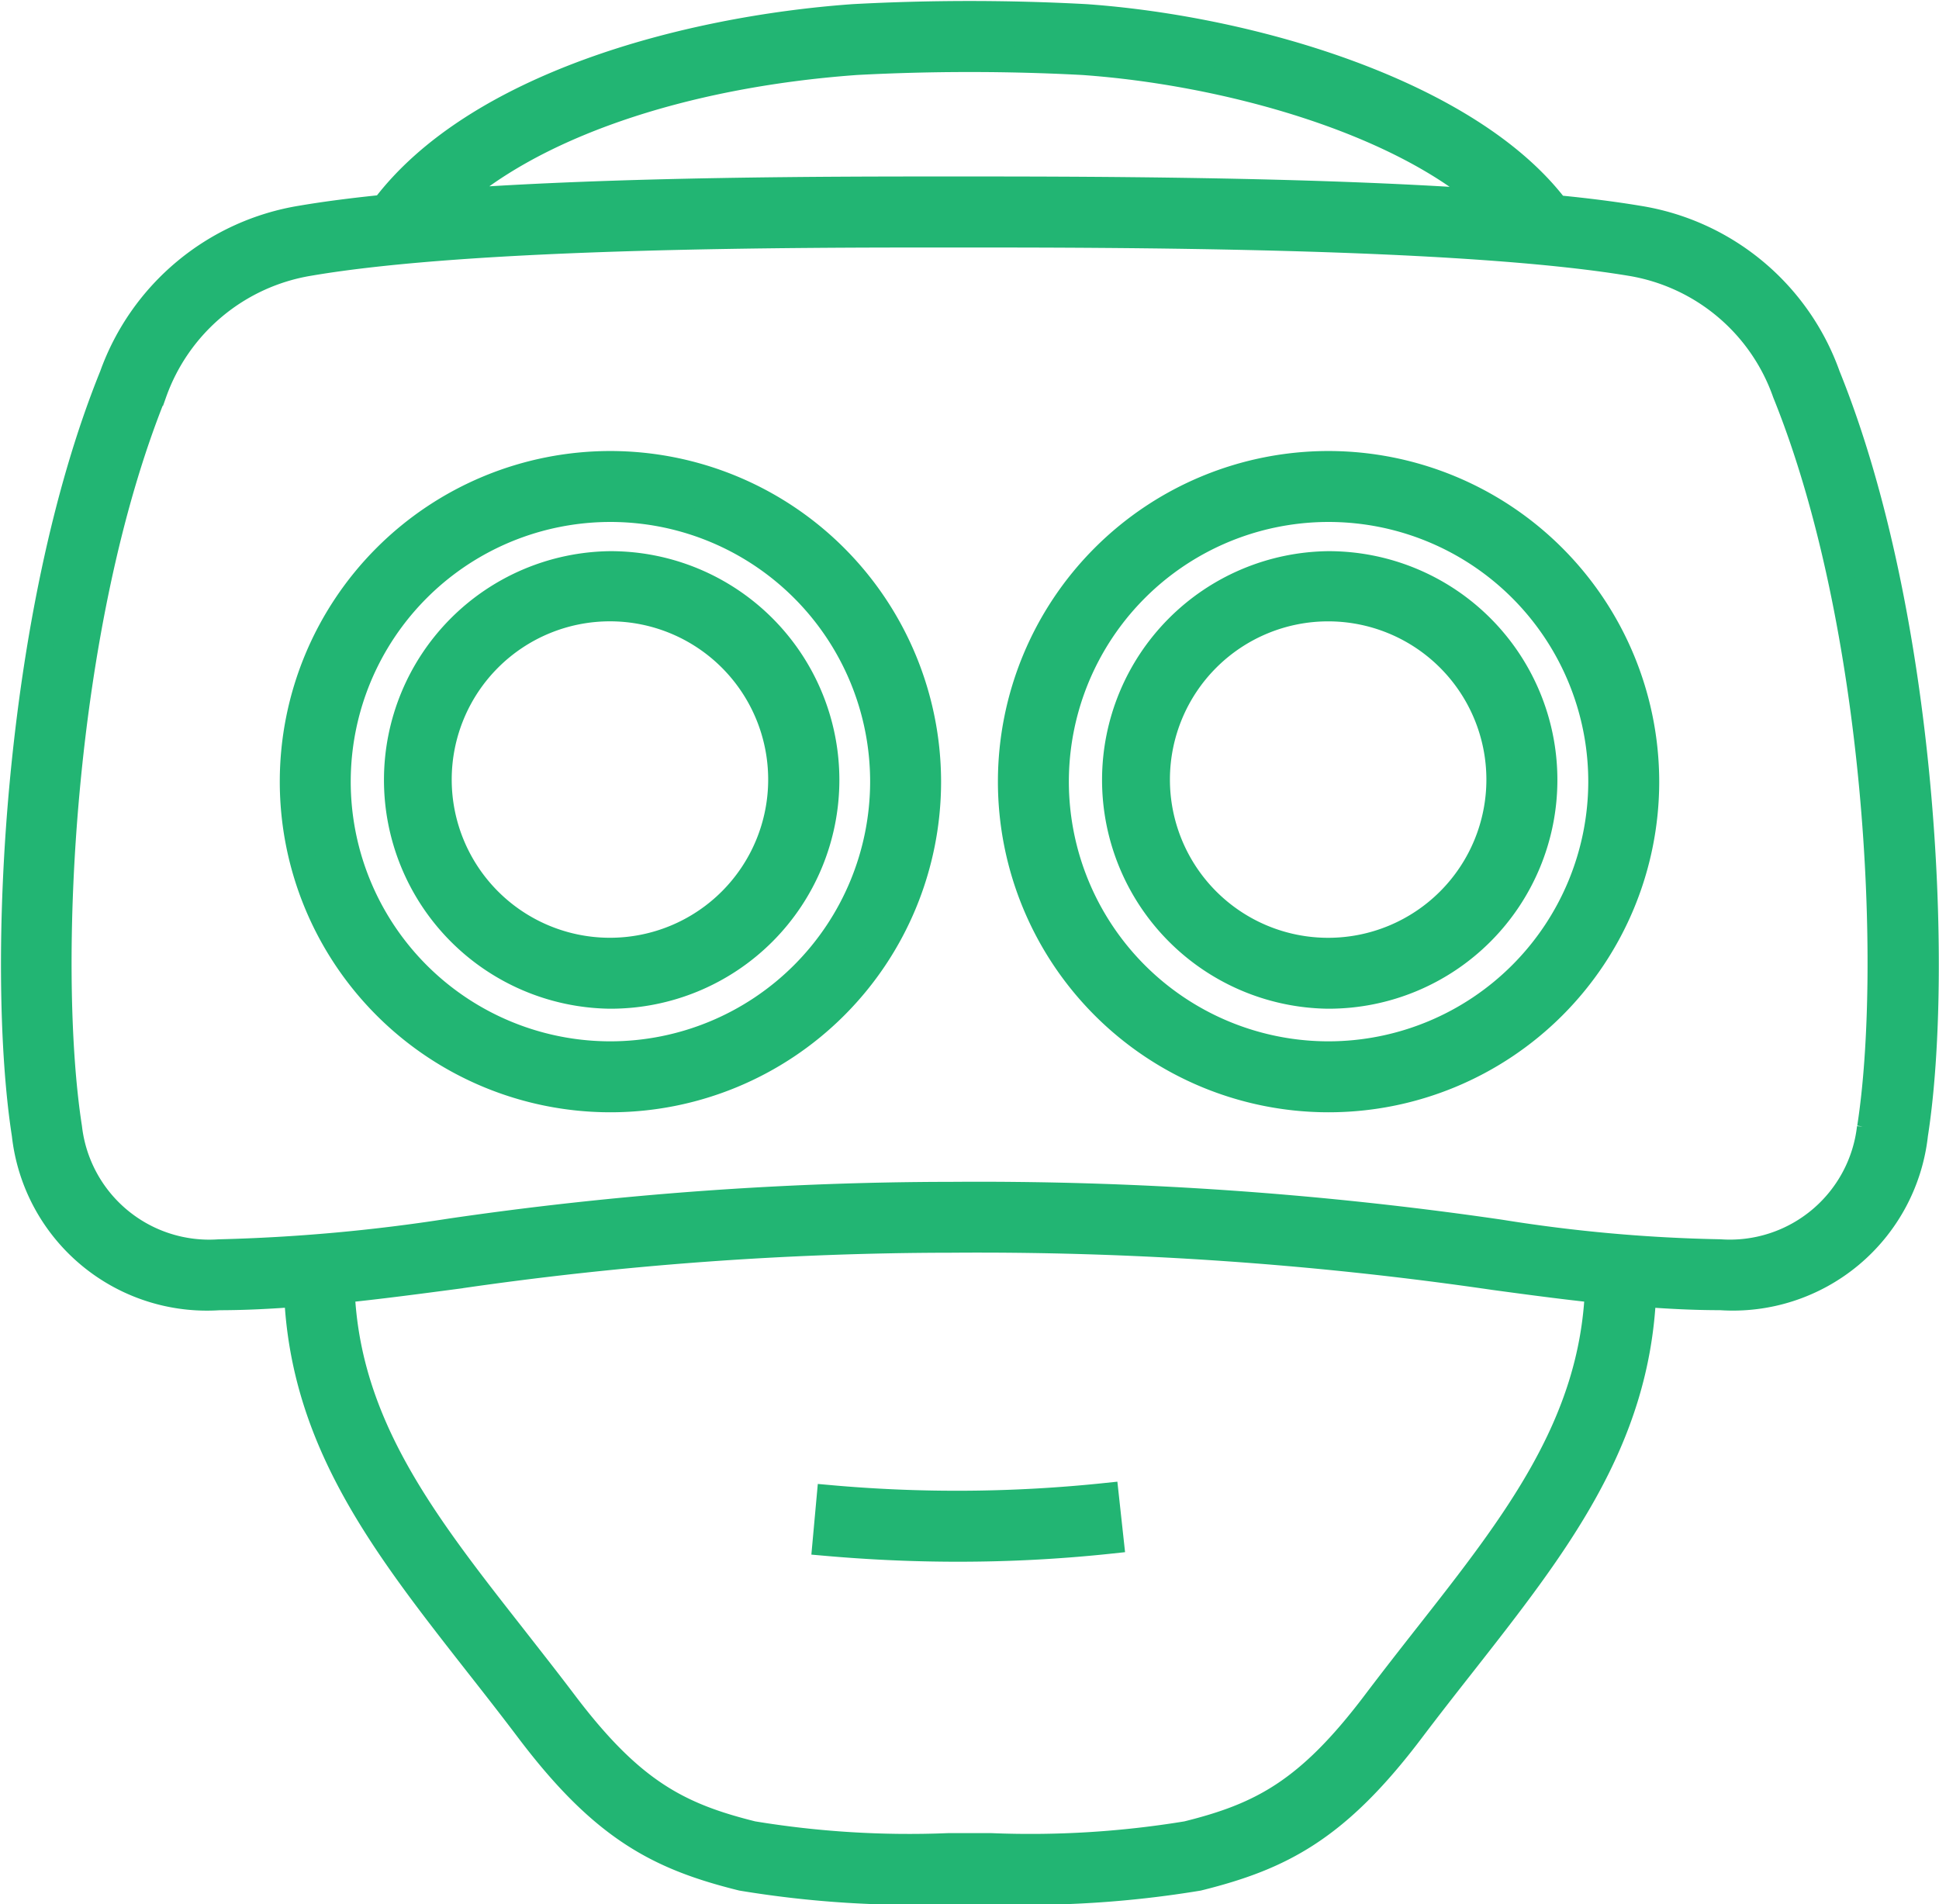
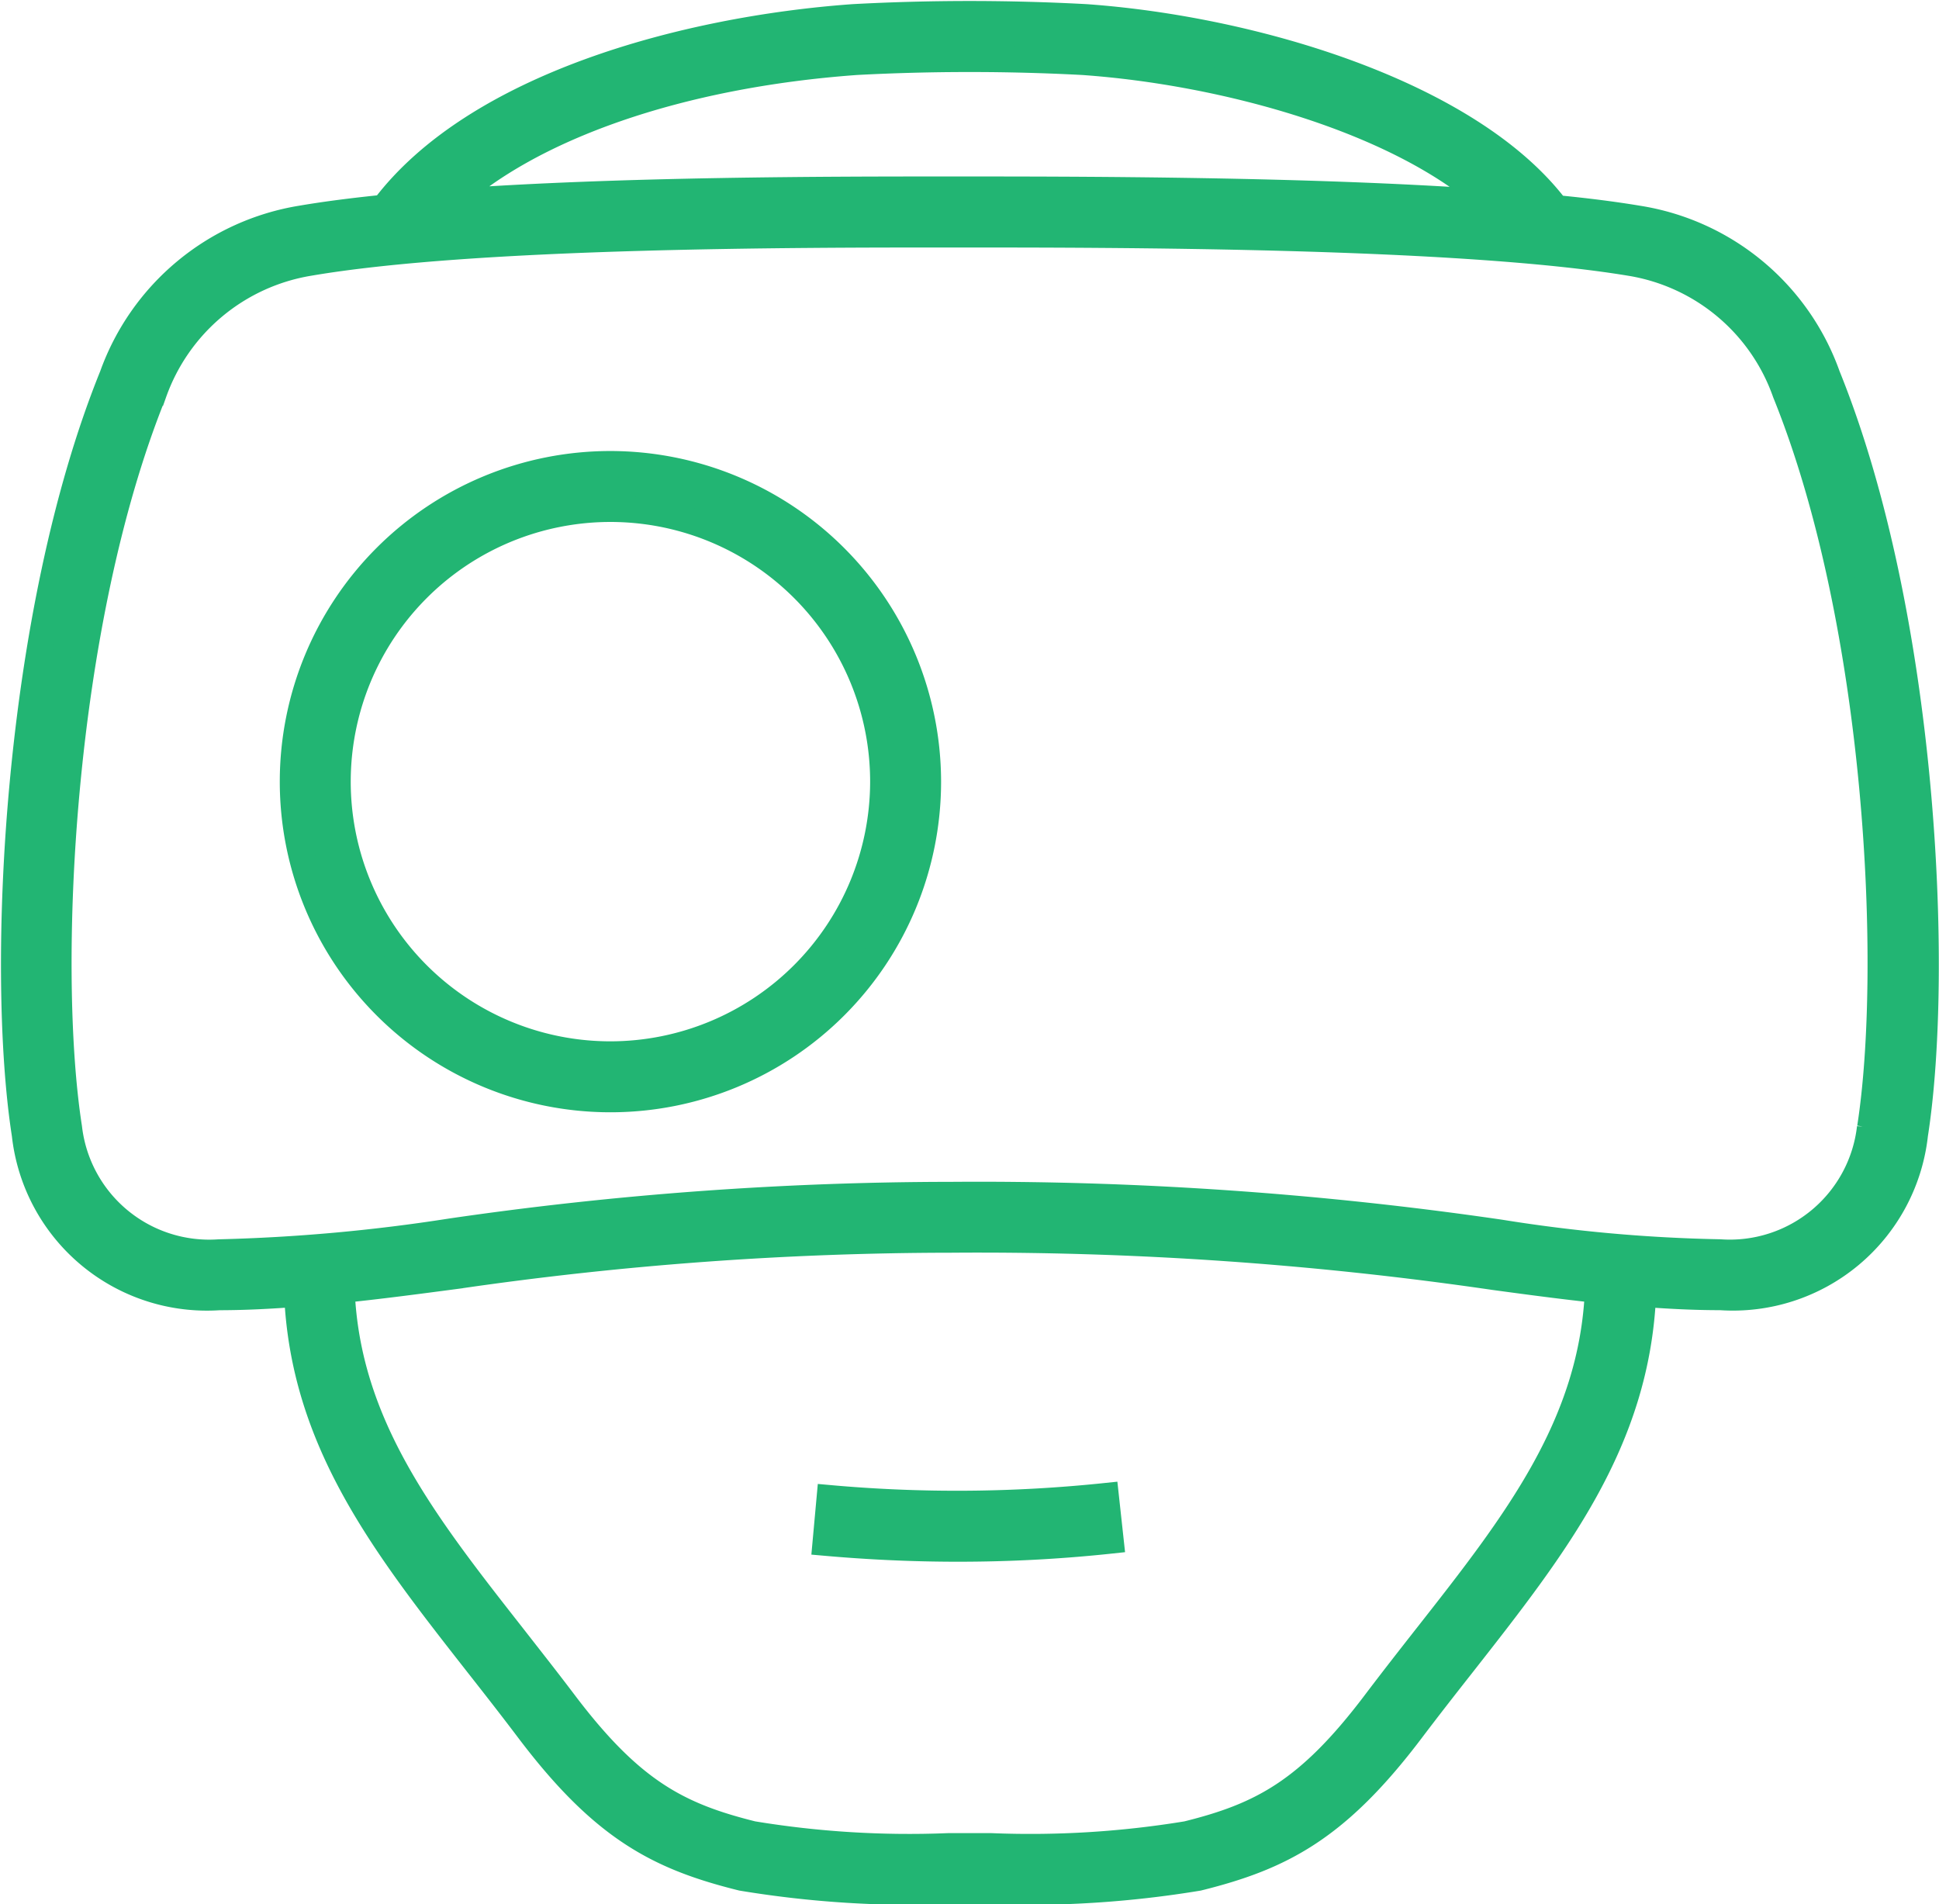
<svg xmlns="http://www.w3.org/2000/svg" width="51.652" height="50.727" viewBox="0 0 51.652 50.727">
  <g id="Make_Virtuality_Real" data-name="Make 'Virtuality' Real" transform="translate(-92.632 -163.623)">
-     <rect id="Rectangle_26" data-name="Rectangle 26" width="50" height="50" transform="translate(93 164)" fill="#c8c8c8" opacity="0" />
    <g id="noun_Virtual_Reality_Goggles_339785" data-name="noun_Virtual Reality Goggles_339785" transform="translate(85.771 156.002)">
      <path id="Path_6340" data-name="Path 6340" d="M50.48,13.445c-.643-.107-1.377-.2-2.167-.276C46.008,10.12,40.262,8.4,35.789,8.081a57.684,57.684,0,0,0-6.2,0c-4.485.324-10.057,1.833-12.5,5.077-.8.082-1.537.175-2.188.286a6.444,6.444,0,0,0-5.043,4.19c-2.582,6.38-3.014,15.836-2.333,20.211a4.877,4.877,0,0,0,5.18,4.33c.692,0,1.38-.038,2.074-.09.171,3.942,2.322,6.694,4.8,9.856.448.57.906,1.155,1.365,1.763,1.987,2.63,3.471,3.39,5.68,3.938a27.868,27.868,0,0,0,5.6.355l.477,0,.479,0a27.9,27.9,0,0,0,5.6-.355c2.209-.549,3.695-1.309,5.681-3.939.46-.608.918-1.193,1.367-1.764,2.48-3.161,4.63-5.912,4.8-9.852.674.05,1.353.087,2.062.087a4.877,4.877,0,0,0,5.18-4.33c.682-4.374.249-13.831-2.333-20.21A6.413,6.413,0,0,0,50.48,13.445ZM29.671,9.269a57.33,57.33,0,0,1,6.035,0c3.753.263,8.431,1.535,10.872,3.752-4.807-.348-10.985-.349-14.367-.349-3.139,0-8.839,0-13.391.335C20.977,11.007,24.958,9.61,29.671,9.269ZM44.877,51.205c-.452.576-.915,1.167-1.379,1.781-1.782,2.359-3.038,3.009-5.019,3.5a25.738,25.738,0,0,1-5.224.319v0l-.561,0-.566,0v0a25.629,25.629,0,0,1-5.221-.32c-1.979-.492-3.234-1.141-5.017-3.5-.464-.614-.927-1.2-1.379-1.78-2.362-3.011-4.407-5.628-4.552-9.222.98-.1,1.989-.233,3.07-.376a91.856,91.856,0,0,1,13.182-.964,95.1,95.1,0,0,1,14.455.995c.965.131,1.868.251,2.764.346C49.283,45.578,47.238,48.2,44.877,51.205Zm11.8-13.543a3.76,3.76,0,0,1-4,3.323,41.61,41.61,0,0,1-5.853-.525,96.24,96.24,0,0,0-14.615-1.005,92.858,92.858,0,0,0-13.337.974,47.285,47.285,0,0,1-6.175.557,3.761,3.761,0,0,1-4-3.323c-.66-4.238-.242-13.4,2.259-19.58a5.306,5.306,0,0,1,4.139-3.462c4.429-.757,13-.757,17.117-.757,4.382,0,13.5,0,18.076.757a5.278,5.278,0,0,1,4.136,3.462C56.923,24.262,57.341,33.425,56.681,37.662Z" fill="#22b573" stroke="#22b573" stroke-width="0.7" />
      <path id="Path_6341" data-name="Path 6341" d="M43.67,74.38l-.108,1.185c1.133.1,2.312.157,3.5.157a38.046,38.046,0,0,0,4.09-.215l-.129-1.183A38.03,38.03,0,0,1,43.67,74.38Z" transform="translate(-14.707 -26.847)" fill="#22b573" stroke="#22b573" stroke-width="0.7" />
-       <path id="Path_6342" data-name="Path 6342" d="M30.023,32.621A5.745,5.745,0,0,0,30,44.11h.028a5.744,5.744,0,1,0,0-11.489Zm0,10.3v.6L30,42.92a4.565,4.565,0,1,1,.022,0Z" transform="translate(-6.902 -9.967)" fill="#22b573" stroke="#22b573" stroke-width="0.7" />
-       <path id="Path_6343" data-name="Path 6343" d="M62.163,32.621a5.745,5.745,0,0,0-.027,11.489h.028a5.744,5.744,0,0,0,0-11.489Zm0,10.3v.6l-.022-.6a4.565,4.565,0,1,1,.022,0Z" transform="translate(-19.911 -9.967)" fill="#22b573" stroke="#22b573" stroke-width="0.7" />
      <path id="Path_6344" data-name="Path 6344" d="M28.178,28.138A8.458,8.458,0,1,0,36.636,36.6,8.468,8.468,0,0,0,28.178,28.138Zm0,15.726A7.268,7.268,0,1,1,35.446,36.6,7.276,7.276,0,0,1,28.178,43.864Z" transform="translate(-5.056 -8.152)" fill="#22b573" stroke="#22b573" stroke-width="0.7" />
-       <path id="Path_6345" data-name="Path 6345" d="M60.318,28.138A8.458,8.458,0,1,0,68.776,36.6,8.468,8.468,0,0,0,60.318,28.138Zm0,15.726A7.268,7.268,0,1,1,67.586,36.6,7.276,7.276,0,0,1,60.318,43.864Z" transform="translate(-18.066 -8.152)" fill="#22b573" stroke="#22b573" stroke-width="0.7" />
    </g>
  </g>
</svg>